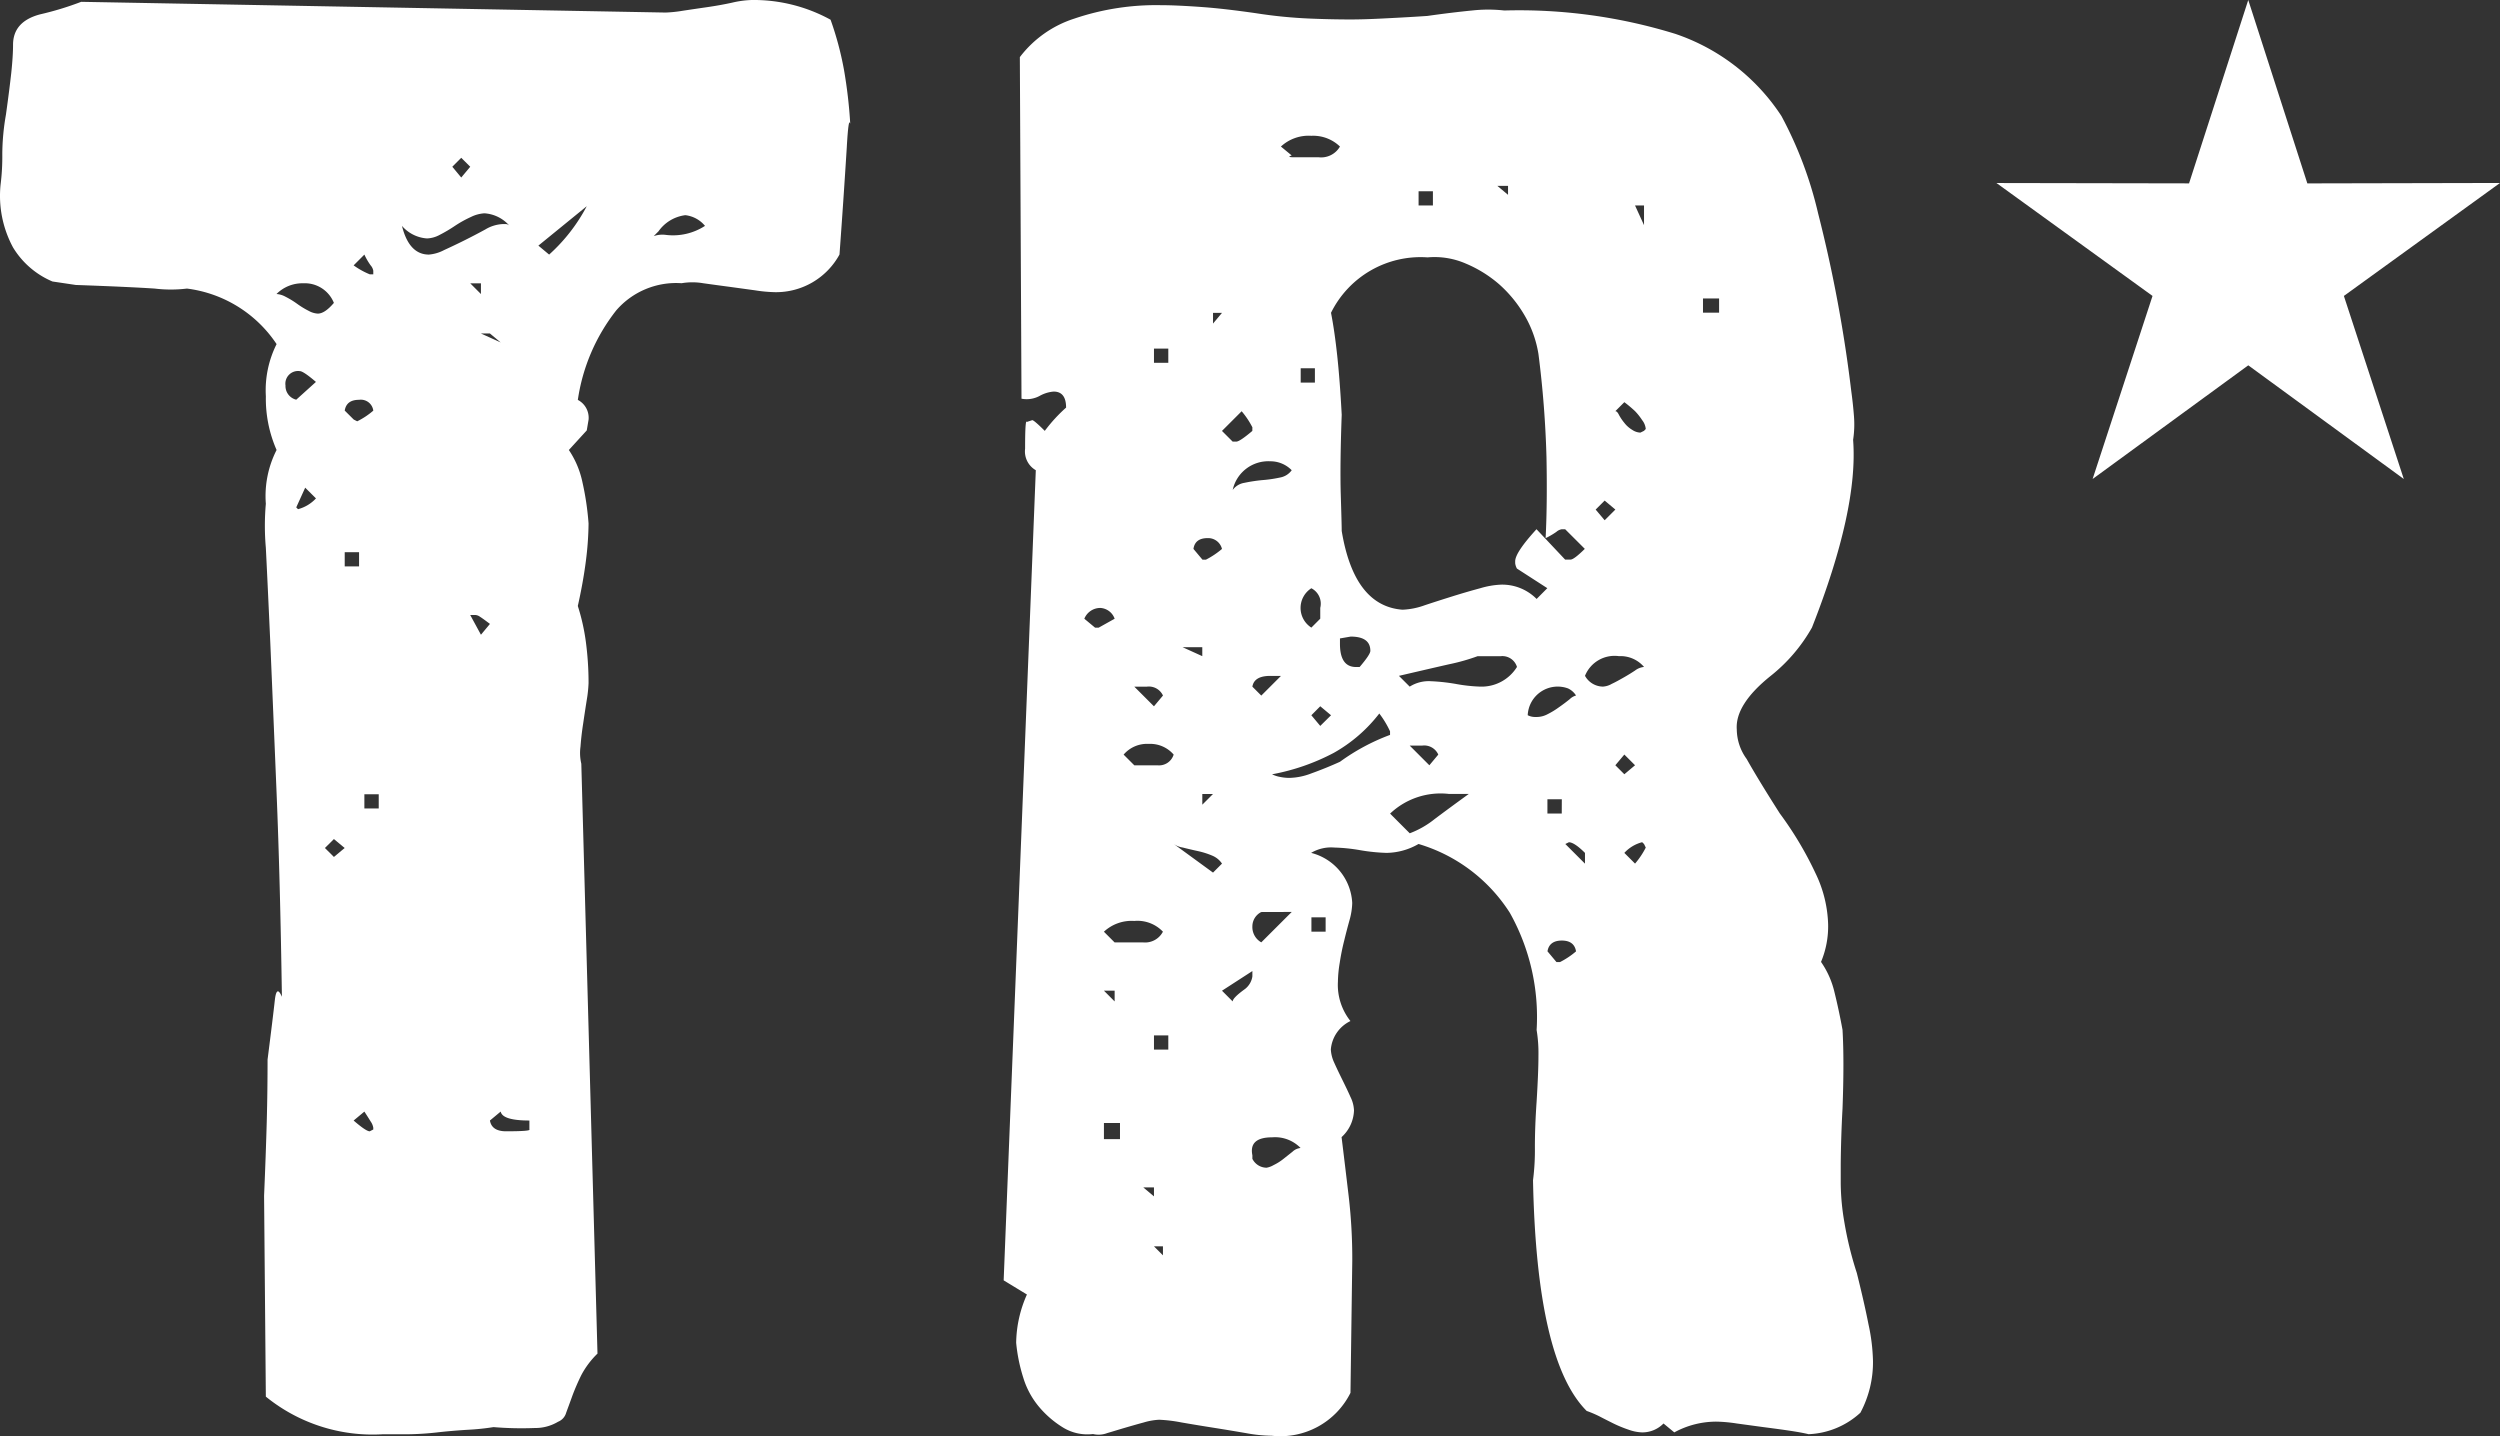
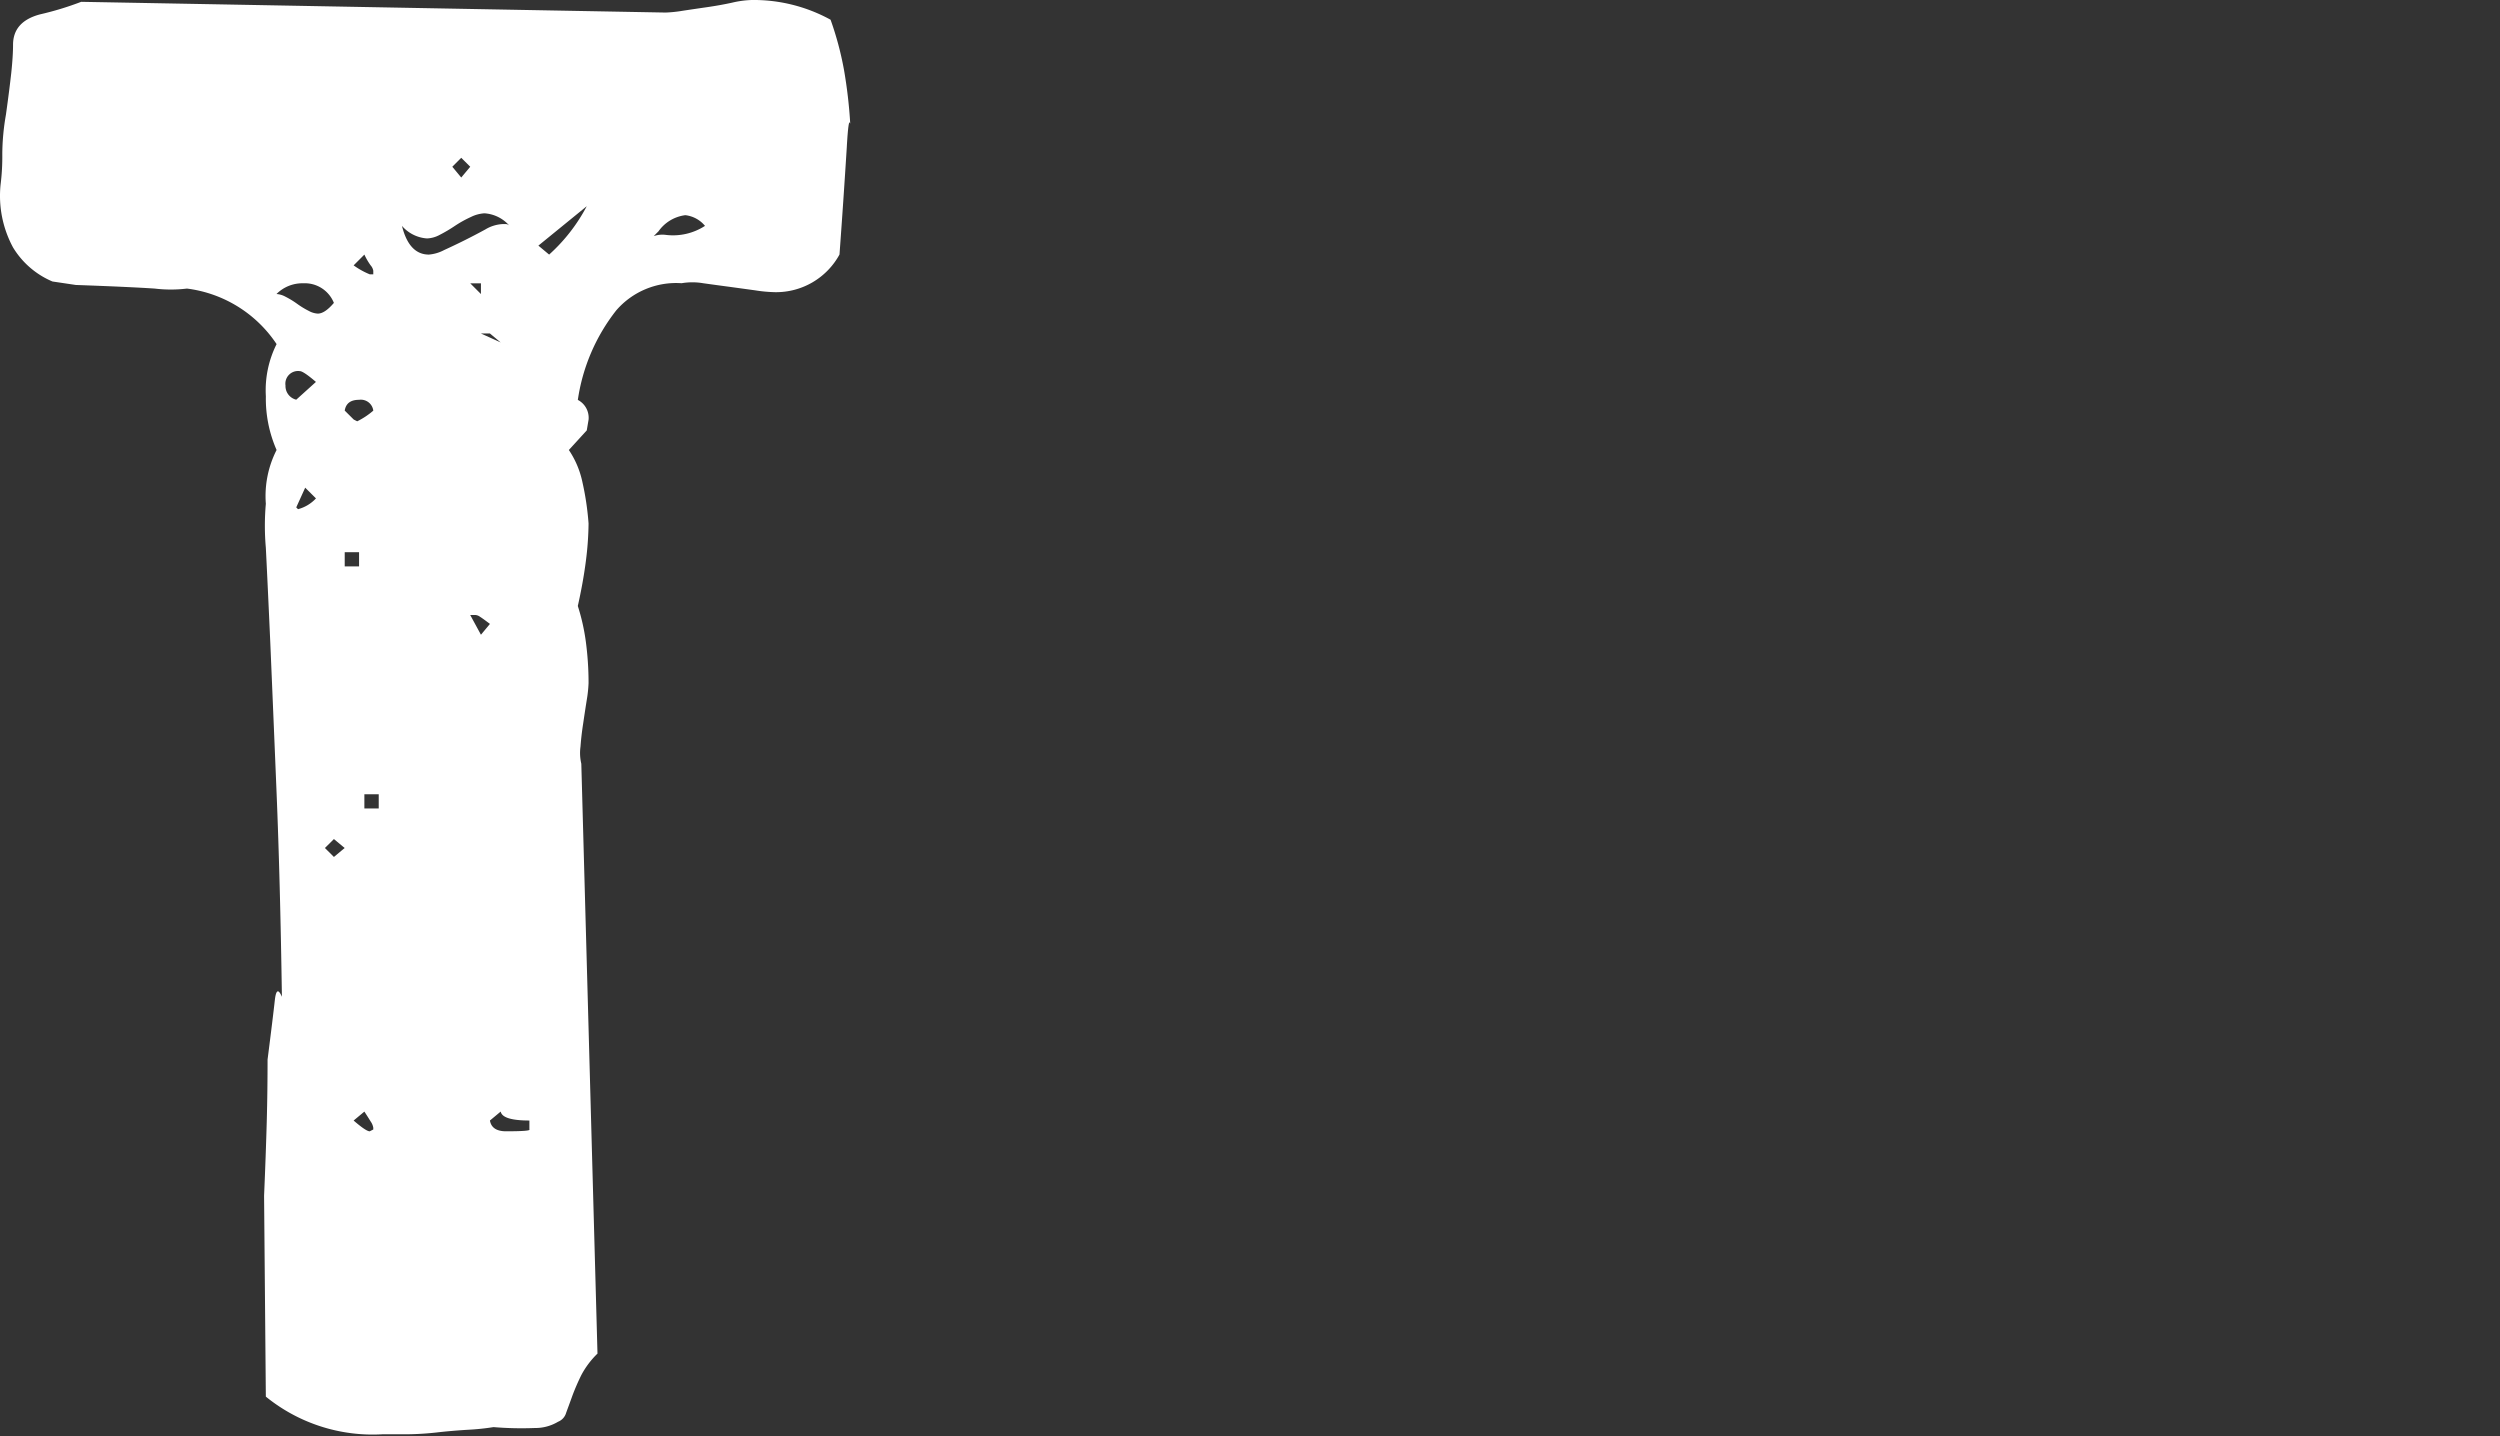
<svg xmlns="http://www.w3.org/2000/svg" id="uuid-726d5a3e-000d-4dde-8296-52eb33d15b53" viewBox="0 0 105.563 60.645">
  <rect x="0" y="0" width="105.563" height="60.645" fill="#333333" stroke="none" />
  <g id="uuid-8eff609d-45a3-4f42-bb3a-af1e8ac92d15">
    <g id="uuid-0d8b97c3-d769-4474-be15-7fb1ce00b376">
-       <path id="uuid-400d9967-27b0-49bd-a7f7-dc24e0d9b956" d="M79.087 57.462a4.526 4.526 0 0 1-.531 2.19 3.439 3.439 0 0 1-2.188.907c-.2-.049-.482-.1-.831-.152s-.718-.1-1.1-.15l-1.1-.15a6.49 6.49 0 0 0-.83-.078 3.706 3.706 0 0 0-1.81.454l-.455-.376c-.238.244-.566.38-.907.376a1.854 1.854 0 0 1-.565-.113 5.261 5.261 0 0 1-.641-.263c-.2-.1-.4-.2-.6-.305a4.709 4.709 0 0 0-.531-.225c-1.41-1.407-2.166-4.654-2.266-9.74a9.99 9.99 0 0 0 .079-1.4c0-.58.024-1.22.073-1.925.049-.808.077-1.446.077-1.928a6.027 6.027 0 0 0-.077-1.093 9 9 0 0 0-1.131-4.948 6.9 6.9 0 0 0-3.855-2.906c-.412.24-.88.37-1.356.376a7.866 7.866 0 0 1-1.1-.112 7.373 7.373 0 0 0-1.1-.113c-.342-.029-.684.05-.98.225a2.3 2.3 0 0 1 1.736 2.114 2.874 2.874 0 0 1-.112.718c-.077.277-.153.566-.226.868a9.6 9.6 0 0 0-.19.943 5.243 5.243 0 0 0-.076.794c-.034.601.154 1.193.529 1.664-.47.225-.785.682-.828 1.2.011.198.062.392.148.57.1.225.217.465.34.715s.24.49.34.718c.09.177.14.37.15.568a1.591 1.591 0 0 1-.525 1.13c.099.806.199 1.637.3 2.493.105.903.155 1.811.152 2.72l-.076 5.586a3.307 3.307 0 0 1-3.321 1.811 6.309 6.309 0 0 1-1.1-.113c-.428-.073-.88-.149-1.36-.225s-.931-.15-1.36-.225c-.31-.061-.625-.1-.942-.113-.218.012-.434.05-.642.113-.277.075-.543.152-.794.225s-.5.152-.752.225c-.192.073-.4.087-.6.04a1.967 1.967 0 0 1-1.25-.265 4.17 4.17 0 0 1-1.017-.868 3.483 3.483 0 0 1-.678-1.246 7.021 7.021 0 0 1-.3-1.473c.01-.703.165-1.397.454-2.039l-.982-.598 1.357-34.208a.915.915 0 0 1-.452-.907c0-.854.024-1.23.076-1.132l.226-.075c.049 0 .226.15.529.453a6.61 6.61 0 0 1 .9-.983c0-.452-.177-.677-.526-.677a1.465 1.465 0 0 0-.6.188c-.232.123-.5.163-.757.113l-.07-14.423a4.69 4.69 0 0 1 2.3-1.626c1.179-.4 2.418-.592 3.663-.567.452 0 1.02.028 1.7.076s1.445.14 2.3.262c.762.12 1.53.196 2.3.228.679.028 1.247.037 1.7.037.3 0 .73-.009 1.285-.037s1.207-.06 1.962-.112c.7-.1 1.332-.175 1.887-.23a6.2 6.2 0 0 1 1.36 0 22.362 22.362 0 0 1 7.212.984 8.671 8.671 0 0 1 4.49 3.473 16.6 16.6 0 0 1 1.55 4.117 58.333 58.333 0 0 1 1.4 7.514c.049.353.086.705.113 1.056.025.329.013.659-.037.984.15 1.96-.43 4.603-1.738 7.928a7 7 0 0 1-1.738 2.037c-1.008.807-1.487 1.563-1.436 2.267.006.45.152.885.418 1.246.324.578.792 1.347 1.4 2.3.586.791 1.092 1.639 1.509 2.53.327.671.508 1.404.53 2.15a3.877 3.877 0 0 1-.3 1.588c.27.388.462.824.569 1.283.125.506.238 1.035.339 1.587.05.858.05 1.962 0 3.321a52.22 52.22 0 0 0-.076 2.342v.831c.007.545.058 1.089.153 1.625.122.73.299 1.449.528 2.151.2.807.366 1.522.489 2.152a8.08 8.08 0 0 1 .192 1.548v.005ZM47.066 26.126a.681.681 0 0 0-.6-.455.726.726 0 0 0-.68.455l.454.377h.152l.674-.377Zm2.04 13.216a1.483 1.483 0 0 0-1.21-.455 1.716 1.716 0 0 0-1.283.455l.452.452h1.21a.849.849 0 0 0 .83-.454v.002Zm-2.04 2.49h-.452l.452.454v-.454Zm.226 5.588h-.678v.68h.678v-.68Zm2.267-15.556a1.308 1.308 0 0 0-1.057-.453 1.3 1.3 0 0 0-1.057.453l.452.452h.983a.645.645 0 0 0 .678-.454v.002Zm-.452-2.494a.655.655 0 0 0-.681-.376h-.53l.83.83.38-.454Zm-.38 20.767h-.452l.452.38v-.38Zm.606-35.417h-.606v.6h.605v-.6Zm0 29h-.606v.6h.605v-.6Zm-.227 8.906h-.38l.38.38v-.38Zm2.493-16.16a.916.916 0 0 0-.42-.34 3.369 3.369 0 0 0-.6-.189c-.225-.049-.44-.1-.638-.15a.907.907 0 0 1-.38-.151l1.659 1.21.379-.38Zm-.831-9.137h-.831l.83.377v-.377Zm.83-4.151a.6.6 0 0 0-.604-.456c-.354 0-.556.15-.6.456l.379.453h.15c.242-.124.469-.276.676-.452v-.001Zm-.83 10.348v.452l.452-.452h-.452Zm.452-20.315v.452l.379-.452h-.38Zm1.662 4.832a3.487 3.487 0 0 0-.453-.678l-.831.831.452.452h.15c.1 0 .327-.153.68-.452l.002-.153Zm0 22.96-1.283.83.452.453c0-.1.174-.277.526-.53a.828.828 0 0 0 .305-.526v-.227Zm1.662-21.146a1.254 1.254 0 0 0-.907-.379 1.539 1.539 0 0 0-1.586 1.21.757.757 0 0 1 .492-.3 6.8 6.8 0 0 1 .753-.115c.255-.019.507-.056.757-.11a.771.771 0 0 0 .49-.308v.002Zm.376 28.62a1.5 1.5 0 0 0-1.207-.453c-.656 0-.934.253-.831.757v.15a.675.675 0 0 0 .6.376.9.9 0 0 0 .3-.113c.148-.071.287-.16.416-.263l.378-.3a.575.575 0 0 1 .343-.157v.002ZM53.637 28.54c-.455 0-.706.153-.755.455l.376.376.83-.83h-.451Zm-.38 9.971a.677.677 0 0 0-.375.6.74.74 0 0 0 .376.68l1.286-1.284-1.286.004Zm5.439-7.628a3.984 3.984 0 0 0-.455-.755 6.356 6.356 0 0 1-1.922 1.662 9.1 9.1 0 0 1-2.606.905c.107.053.221.09.339.111.135.028.274.042.412.04.312-.01.62-.075.91-.19a16.08 16.08 0 0 0 1.207-.49 8.8 8.8 0 0 1 2.114-1.135v-.148ZM56.58 6.188a1.624 1.624 0 0 0-1.207-.454 1.726 1.726 0 0 0-1.286.454l.455.376c-.153.051-.128.076.074.076h1.057a.917.917 0 0 0 .907-.452Zm-1.058 9.361h-.6v.606h.6v-.606Zm.226 10.12a.732.732 0 0 0-.376-.83.986.986 0 0 0 0 1.662l.376-.377v-.455Zm0 4.153-.376.38.376.45.455-.45-.455-.38Zm.227 8.912h-.6v.605h.6v-.605Zm10.12-16.386h-.152a.462.462 0 0 0-.227.112c-.144.1-.295.188-.452.264.049-.955.062-2.087.037-3.4a43.3 43.3 0 0 0-.34-4.378 4.711 4.711 0 0 0-.604-1.661 5.344 5.344 0 0 0-1.057-1.283 5.244 5.244 0 0 0-1.4-.87 3.313 3.313 0 0 0-1.622-.264 4.219 4.219 0 0 0-4.076 2.34c.1.507.187 1.11.263 1.815s.138 1.533.189 2.492c-.051 1.407-.064 2.526-.04 3.358.025.83.04 1.347.04 1.547.35 2.115 1.205 3.223 2.567 3.325a3.1 3.1 0 0 0 .944-.19c.379-.126.767-.25 1.17-.376s.794-.24 1.17-.341c.282-.086.574-.137.869-.151a2.046 2.046 0 0 1 1.51.604l.452-.455-1.283-.828a.608.608 0 0 1-.074-.229v-.076c0-.252.3-.7.9-1.357l1.209 1.283h.226c.1 0 .3-.153.605-.453l-.831-.83.007.002Zm-8.232 5.132c0-.4-.278-.6-.831-.6l-.452.078v.227c0 .655.226.98.68.98h.15c.304-.356.454-.582.454-.685h-.001Zm3.626 6.045h-.3a3.094 3.094 0 0 0-2.492.83l.83.831c.383-.145.74-.349 1.058-.606.4-.3.88-.653 1.434-1.055h-.53Zm2.566-5.362a.644.644 0 0 0-.68-.456h-.982a8.426 8.426 0 0 1-1.207.342c-.555.126-1.26.29-2.116.489l.455.455c.27-.17.588-.25.907-.228.341.015.681.052 1.018.11.337.064.677.103 1.02.116a1.759 1.759 0 0 0 1.585-.83v.002Zm-3.323 3.7a.65.65 0 0 0-.68-.38h-.527l.83.831.377-.452Zm-.226-23.788H59.9v.6h.605v-.6Zm3.17-.228h-.451l.452.379v-.379Zm2.872 21.521a.792.792 0 0 0-.34-.3 1.267 1.267 0 0 0-1.7 1.132.674.674 0 0 0 .306.075h.073c.157-.001.312-.04.452-.114.172-.086.337-.186.492-.3a7.78 7.78 0 0 0 .452-.339.6.6 0 0 1 .267-.154h-.002Zm-.6 4.382h-.608v.6h.605l.003-.6Zm.6 6.42c-.05-.304-.253-.455-.6-.455s-.556.15-.605.455l.378.452h.153c.242-.123.47-.274.676-.452h-.002Zm.379-4.155c-.3-.3-.531-.451-.681-.451l-.15.074.83.83v-.453Zm2.492-7.854a1.307 1.307 0 0 0-1.06-.455 1.345 1.345 0 0 0-1.432.831.878.878 0 0 0 .752.455.83.83 0 0 0 .378-.116c.152-.07.315-.162.492-.262s.339-.2.49-.3a.738.738 0 0 1 .382-.152h-.002Zm-1.662-7.024-.38.38.38.451.452-.452-.452-.379Zm1.736-3.02a.712.712 0 0 0-.153-.377 2.488 2.488 0 0 0-.3-.379 5.357 5.357 0 0 0-.452-.379l-.38.38c.05 0 .1.05.15.152a2.1 2.1 0 0 0 .229.34c.092.12.208.222.339.3.1.068.218.108.34.113l.152-.074.074-.077Zm-.905 13.744-.38.452.38.38.452-.38-.452-.452Zm.83 3.776-.077-.075c-.29.075-.551.232-.753.452l.452.452a3.39 3.39 0 0 0 .453-.677l-.074-.152Zm0-26.96h-.378l.379.83v-.83Zm3.172 3.926h-.681v.6h.68v-.6Z" style="fill:#fff;stroke-width:0" />
      <path id="uuid-80fd3b77-68c1-4727-befa-5cb650cc2767" d="M35.9 5.224c-.048-.2-.097.14-.146 1.023a429.52 429.52 0 0 1-.306 4.5 3.05 3.05 0 0 1-2.726 1.59 6.023 6.023 0 0 1-.832-.077l-1.1-.151c-.377-.05-.746-.1-1.1-.15a2.721 2.721 0 0 0-.91 0 3.344 3.344 0 0 0-2.755 1.142 7.976 7.976 0 0 0-1.626 3.785c.306.16.486.488.454.833l-.077.455-.756.827c.27.402.463.852.566 1.326a11.9 11.9 0 0 1 .266 1.778 13.354 13.354 0 0 1-.114 1.59c-.077.6-.192 1.238-.34 1.893.158.493.272 1 .34 1.514.076.577.115 1.158.114 1.74a5.5 5.5 0 0 1-.077.72c-.052.328-.102.657-.15.985a12.2 12.2 0 0 0-.114.984c-.033.24-.02.483.035.719l.683 24.906a3.63 3.63 0 0 0-.683.908c-.14.283-.266.574-.377.87-.1.28-.19.52-.263.72a.574.574 0 0 1-.34.379c-.298.178-.64.27-.986.265-.58.023-1.162.01-1.74-.038a10.2 10.2 0 0 1-1.1.113c-.43.027-.872.063-1.326.116-.427.047-.856.072-1.286.074h-.983a7.154 7.154 0 0 1-4.92-1.59l-.074-8.478c.05-1.16.087-2.207.113-3.141.025-.934.034-1.8.034-2.612.154-1.212.256-2.045.306-2.5.05-.455.15-.5.3-.152-.049-3.28-.124-6.157-.226-8.631-.102-2.474-.19-4.568-.263-6.282-.077-1.716-.14-3.066-.19-4.05a10.562 10.562 0 0 1 0-1.854c-.06-.785.097-1.571.454-2.272a5.391 5.391 0 0 1-.453-2.271 4.348 4.348 0 0 1 .453-2.2 5.348 5.348 0 0 0-3.785-2.345c-.452.055-.91.055-1.361 0-.758-.05-1.868-.1-3.331-.152l-.987-.147A3.567 3.567 0 0 1 .55 10.448 4.594 4.594 0 0 1 .024 7.8c.054-.428.078-.86.073-1.29A9.9 9.9 0 0 1 .25 4.846c.099-.706.174-1.3.227-1.78.05-.478.074-.87.074-1.173C.55 1.238.93.809 1.689.607a13.057 13.057 0 0 0 1.74-.53L28.105.53c.241-.009.481-.034.719-.075.33-.05.67-.1 1.023-.151s.707-.113 1.06-.19c.273-.066.551-.104.832-.114a6.748 6.748 0 0 1 3.332.833c.247.69.436 1.398.567 2.119.13.75.219 1.51.263 2.27Zm-21.8 7.57a1.32 1.32 0 0 0-1.288-.832 1.542 1.542 0 0 0-1.137.453c.133.01.263.048.38.114.171.087.336.187.492.3.156.113.32.213.493.3a.884.884 0 0 0 .378.113c.2 0 .425-.152.683-.455v.007Zm-.76 3.332c-.354-.303-.581-.455-.68-.455a.535.535 0 0 0-.605.606.593.593 0 0 0 .454.6l.832-.751Zm-.453 4.466-.378.833.076.075c.29-.077.553-.235.757-.455l-.455-.453ZM14.1 35.429l-.38.378.38.378.453-.378-.453-.378Zm1.662-18.092a.529.529 0 0 0-.6-.455c-.355 0-.557.151-.606.455l.38.378.147.075c.246-.122.476-.274.683-.454h-.004Zm-.6 5.98h-.606v.6h.606v-.6Zm.6-11.885a.466.466 0 0 0-.112-.227 2.7 2.7 0 0 1-.264-.455l-.454.455c.21.152.439.28.68.378h.15v-.152Zm0 36.186a.646.646 0 0 0-.112-.265 18.624 18.624 0 0 0-.264-.416l-.454.378c.35.303.577.455.68.455l.15-.077v-.075Zm.23-14.081h-.606v.6h.606v-.6Zm5.524-24a1.531 1.531 0 0 0-1.06-.53c-.197.013-.39.064-.567.153a4.8 4.8 0 0 0-.681.378c-.207.14-.421.266-.643.38-.163.09-.344.141-.53.15a1.532 1.532 0 0 1-1.062-.53c.2.808.58 1.212 1.138 1.212.224-.02.442-.084.64-.19a27.006 27.006 0 0 0 1.743-.872c.218-.133.465-.21.72-.226h.15c.06.003.114.03.153.075h-.001Zm-2.04-2.874-.377.378.377.455.38-.455-.38-.378Zm.832 5.3h-.452l.452.453v-.453Zm.38 14.382c-.2-.151-.34-.252-.417-.3a.384.384 0 0 0-.19-.076h-.226l.453.833.38-.457Zm0-12.263h-.38l.834.378-.454-.378Zm1.666 33.232c-.76 0-1.163-.126-1.212-.378l-.454.378c.05.3.276.455.68.455.707 0 1.035-.026.986-.077v-.378Zm.38-36.942.453.378a7.344 7.344 0 0 0 1.589-2.043l-2.042 1.664Zm7.036-.833a1.261 1.261 0 0 0-.832-.453 1.634 1.634 0 0 0-1.133.682c-.303.302-.518.53-.646.68a4.008 4.008 0 0 1-.265.3 1.106 1.106 0 0 1 1.21-.831 2.478 2.478 0 0 0 1.666-.38v.002Z" style="fill:#fff;stroke-width:0" />
-       <path id="uuid-95af8d7d-7538-4c41-93aa-1606d65ceb62" d="m94.933 0-2.5 7.743-8.132-.015 6.59 4.768-2.53 7.73 6.573-4.8 6.567 4.8-2.53-7.73 6.592-4.77-8.135.018L94.933 0Z" style="fill:#fff;stroke-width:0" />
    </g>
  </g>
</svg>